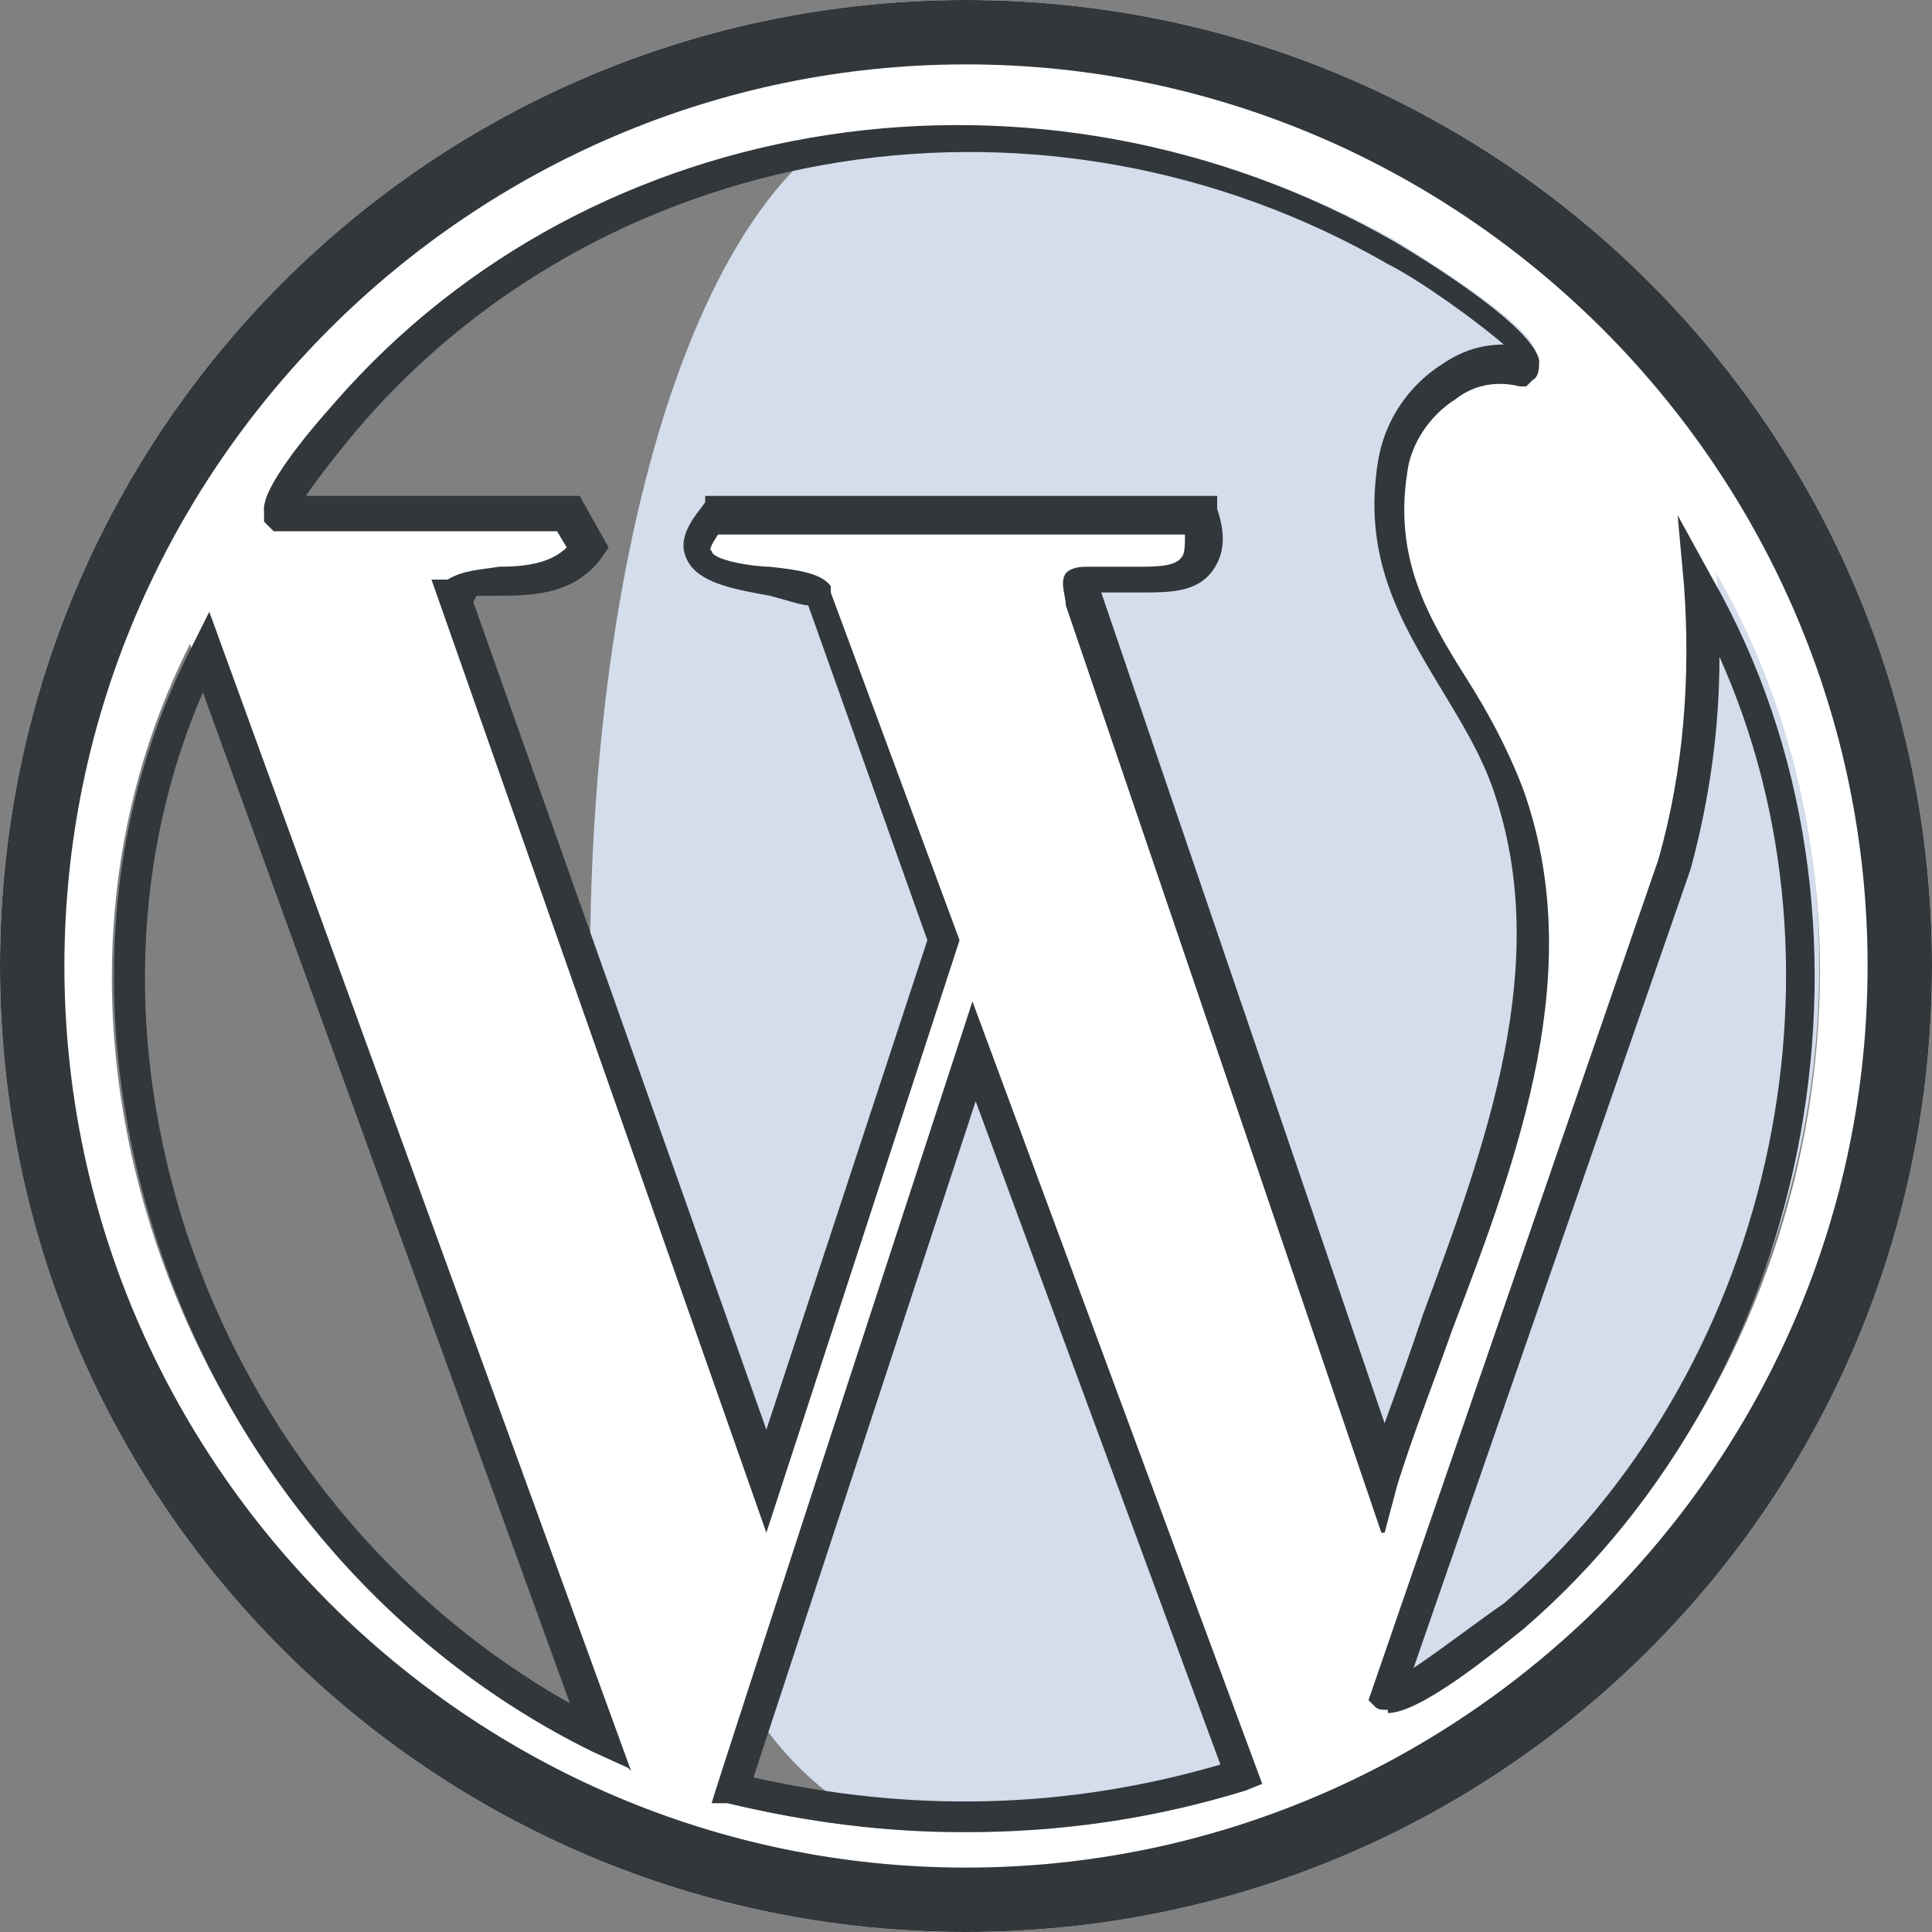
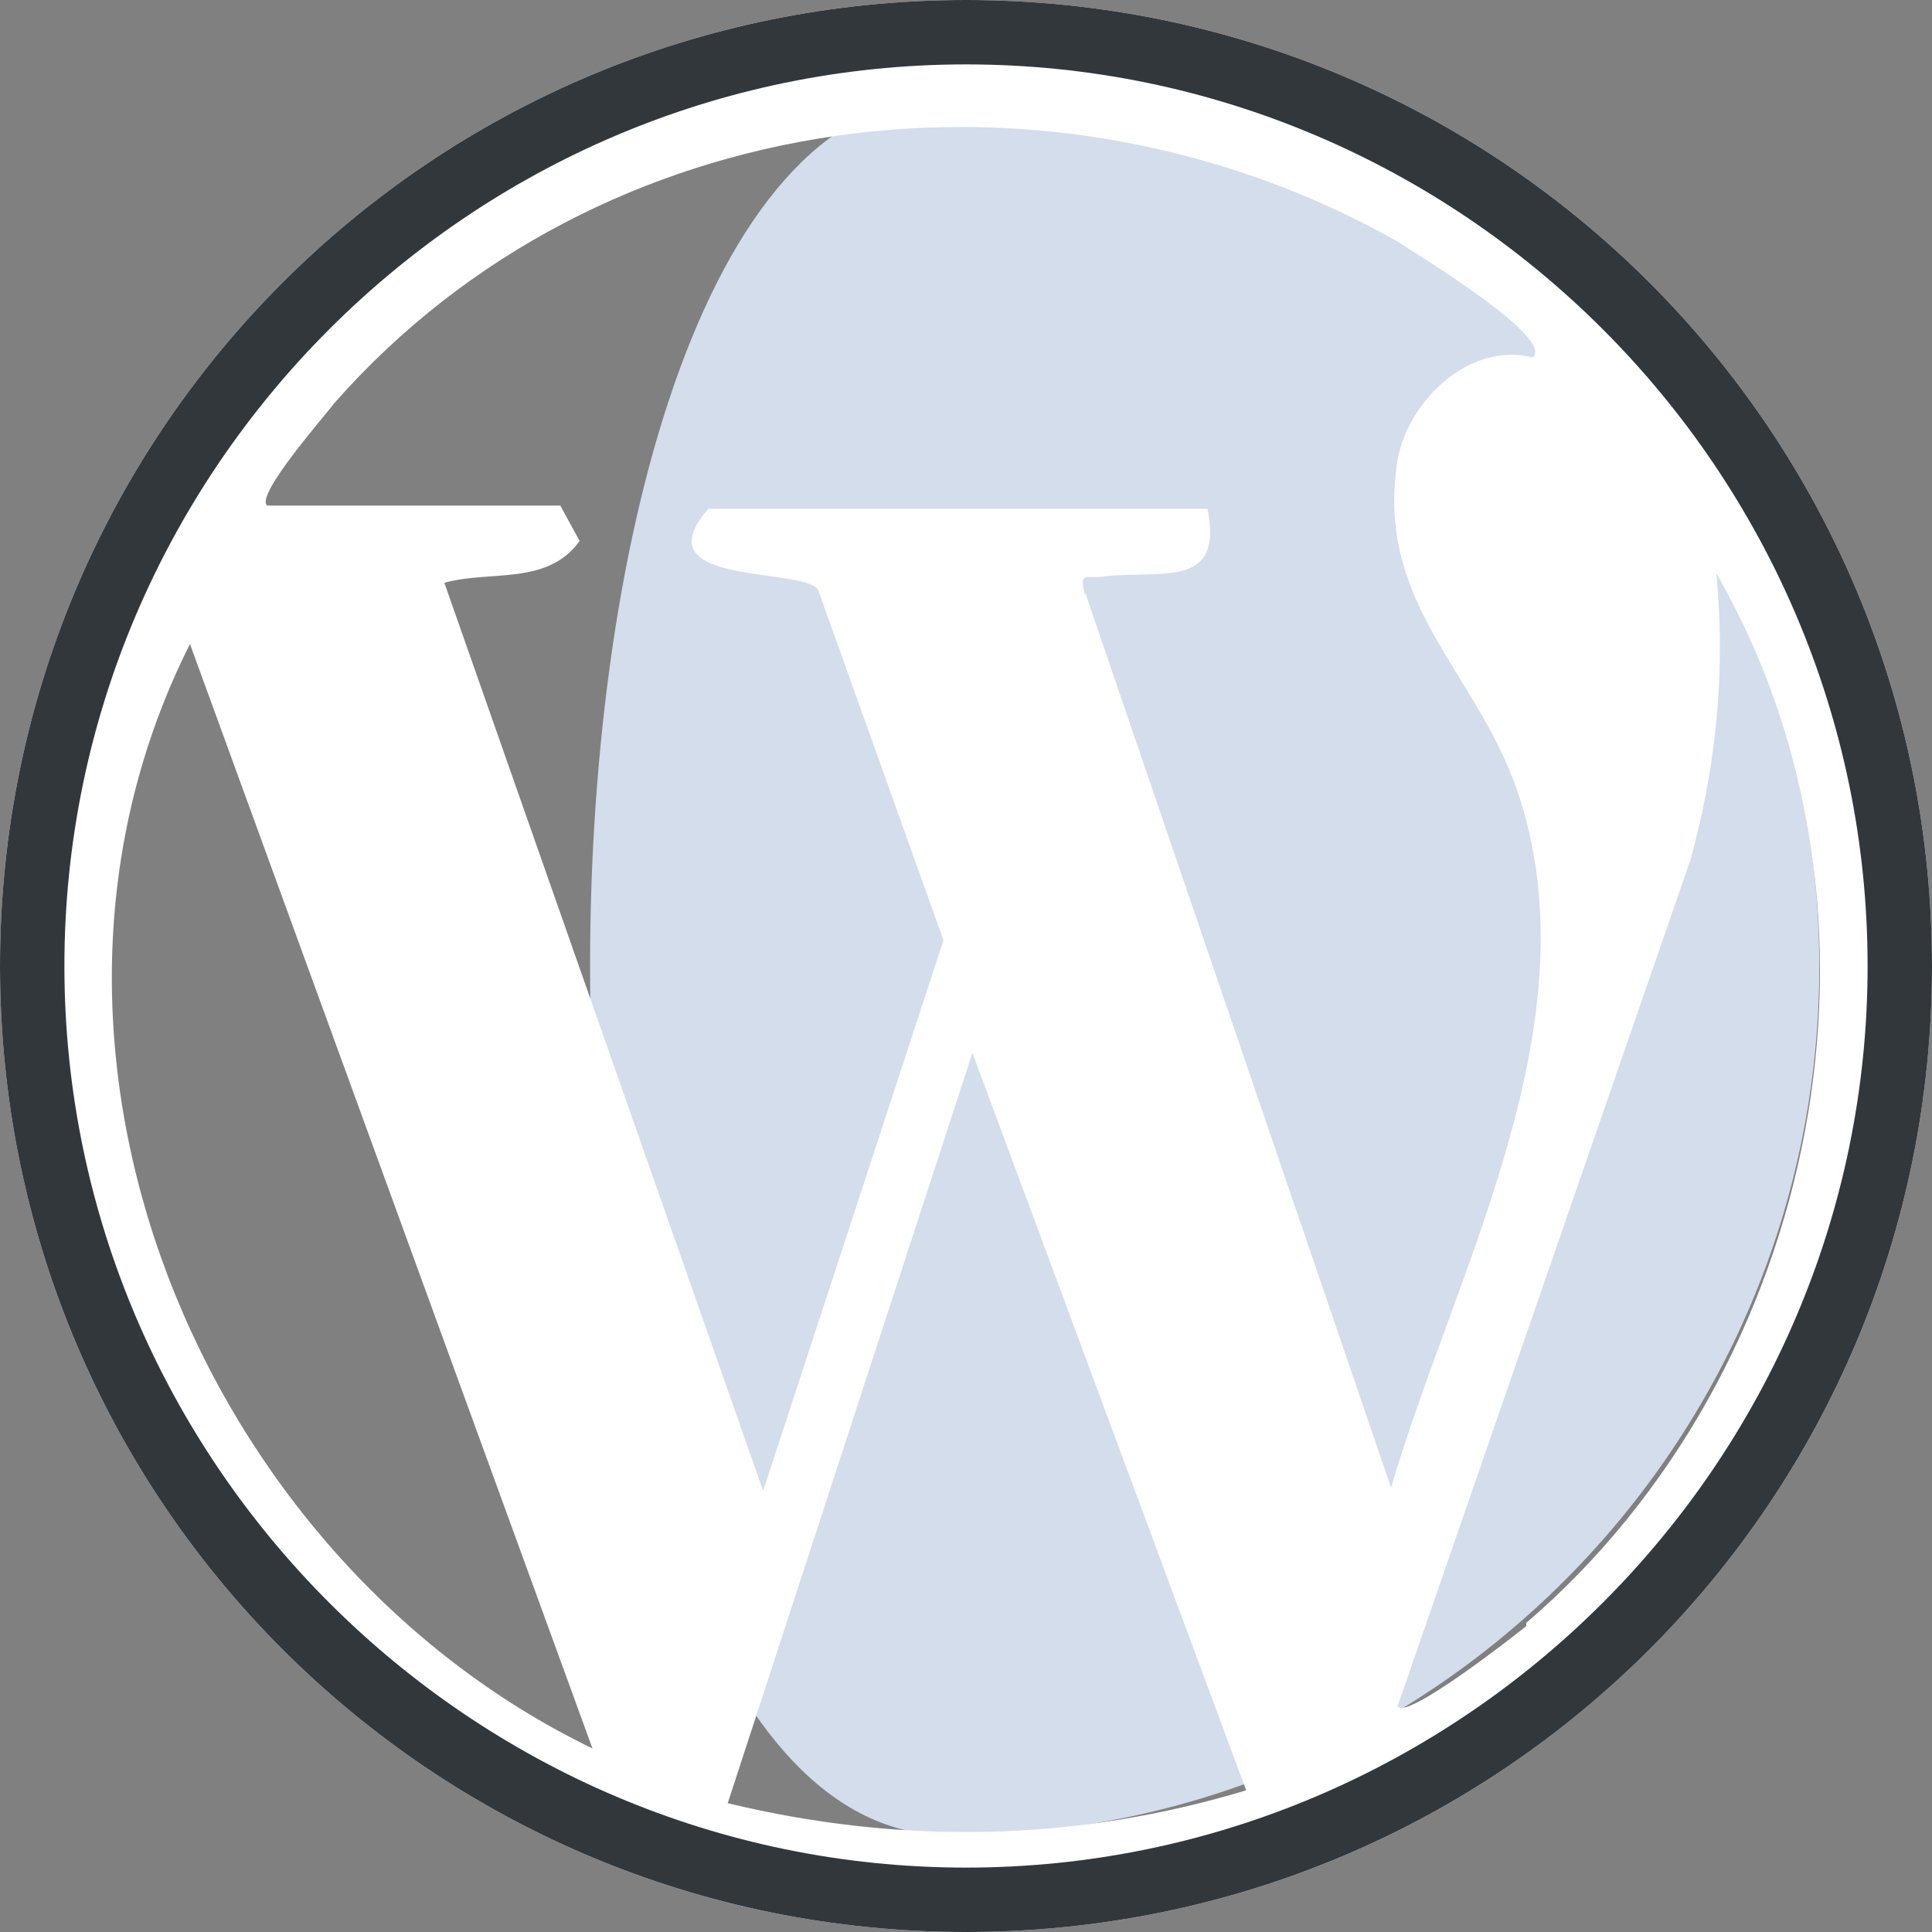
<svg xmlns="http://www.w3.org/2000/svg" id="Calque_1" width="60" height="60" version="1.1" viewBox="0 0 60 60">
  <rect x="0" y="0" width="60" height="60" fill="#808080" stroke="none" />
  <path d="M29.5,57c-14.9,0-14.9-54,0-54s27,12.1,27,27-12.1,27-27,27Z" fill="#d3ddeb" fill-rule="evenodd" />
  <path d="M30,0C13.4,0,0,13.4,0,30s13.4,30,30,30,30-13.4,30-30S46.6,0,30,0ZM5.9,20l12.5,34.3C6.2,48.4-.4,32.5,5.9,20ZM22.6,56l7.6-23.3,8.5,22.9c-5.3,1.6-10.7,1.7-16.1.4ZM33.7,18.5c-.2-.8,0-.5.6-.6,1.8-.2,3.7.4,3.2-2.1h-15.5c-2.1,2.4,2.8,1.8,3.4,2.5l3.9,10.9-5.6,17.1-9.9-28.2c1.4-.4,3.2.1,4.2-1.3l-.6-1.1h-9.1c-.4-.3,1.8-2.8,2.1-3.2C18.6,3.2,32.6,1.4,43.4,7.5c.6.4,4.9,3,4.2,3.6-2-.5-3.9,1.4-4.2,3.2-.7,4.4,2.4,6.5,3.7,10.2,2.5,7.2-1.9,14.9-3.9,21.7l-9.5-27.8ZM47.4,50.5c-.5.4-3.7,2.9-4,2.5l9.1-26.3c.8-2.9,1.1-5.9.8-8.9,6.1,10.6,3.2,24.8-5.9,32.6Z" fill="#fff" />
-   <path d="M29.9,56.9c-2.4,0-4.8-.3-7.3-.9h-.5c0-.1,8.1-24.9,8.1-24.9l9,24.3-.5.2c-2.9.9-5.8,1.3-8.7,1.3ZM23.4,55.2c4.9,1.1,9.7,1,14.5-.4l-7.6-20.6-6.9,21ZM19.5,54.9l-1.1-.5c-6.3-3.1-11.2-8.8-13.5-15.8-2.1-6.4-1.8-13,1.1-18.6l.5-1,13.1,36ZM6.3,21.5c-2.2,5.1-2.4,11-.5,16.8,2.1,6.3,6.4,11.5,11.9,14.6L6.3,21.5ZM43.1,53.1c-.2,0-.3,0-.4-.1l-.2-.2,9-26.1c.8-2.8,1-5.7.8-8.5l-.2-2.2,1.1,2c5.9,10.4,3.3,24.7-5.9,32.6h0c-1,.8-3.2,2.6-4.2,2.6ZM53.4,20.4c0,2.2-.3,4.4-.9,6.6l-8.6,24.8c.9-.6,2.2-1.6,2.8-2h0c8.3-7.1,11.1-19.6,6.7-29.4ZM42.9,47.6l-9.8-28.8c0-.3-.2-.7,0-1,.2-.2.5-.2.7-.2,0,0,.2,0,.3,0,.4,0,.8,0,1.2,0,.6,0,1.2,0,1.4-.3.1-.1.1-.4.1-.7h-14.5c-.2.3-.3.5-.2.5,0,.3,1.3.5,1.8.5.9.1,1.6.2,1.9.6v.2c0,0,4,10.8,4,10.8l-6,18.4-10.4-29.6h.5c.5-.3,1-.3,1.6-.4.8,0,1.6-.1,2.1-.6l-.3-.5h-8.8l-.3-.3v-.3c-.1-.7,1.3-2.4,2.2-3.4C18.4,3.3,32.3,1.2,43.3,7.5c0,0,4.3,2.5,4.5,3.7,0,.2,0,.5-.2.6l-.2.2h-.2c-.8-.2-1.5,0-2,.4-.8.5-1.4,1.4-1.5,2.3-.4,2.6.6,4.4,1.8,6.3.7,1.1,1.3,2.2,1.8,3.5,2,5.6-.1,11.3-2.2,16.8-.6,1.7-1.2,3.2-1.7,4.8l-.4,1.5ZM14.7,18.7l9.1,25.7,5-15.2-3.7-10.4c-.2,0-.8-.2-1.2-.3-1.1-.2-2.3-.4-2.6-1.2-.3-.7.4-1.4.6-1.7v-.2h15.9v.4c.3.9.2,1.5-.2,2-.5.6-1.3.6-2.2.6-.3,0-.7,0-1.1,0,0,0,0,0-.1,0l8.8,25.8c.4-1.1.8-2.2,1.2-3.4,2-5.4,4-10.9,2.2-16.2-.4-1.2-1.1-2.3-1.7-3.3-1.2-2-2.4-4-1.9-7,.2-1.2.9-2.3,2-3,.6-.4,1.2-.6,1.9-.6-.8-.7-2.6-2-3.6-2.5-10.6-6.1-24-4-31.8,4.9-.6.7-1.4,1.7-1.8,2.3h8.5l.9,1.6-.2.3c-.8,1.1-2,1.2-3.1,1.2-.3,0-.6,0-.8,0Z" fill="#32373c" />
  <path d="M30,2c15.4,0,28,12.6,28,28s-12.6,28-28,28S2,45.4,2,30,14.6,2,30,2M30,0C13.4,0,0,13.4,0,30s13.4,30,30,30,30-13.4,30-30S46.6,0,30,0h0Z" fill="#32373c" />
</svg>